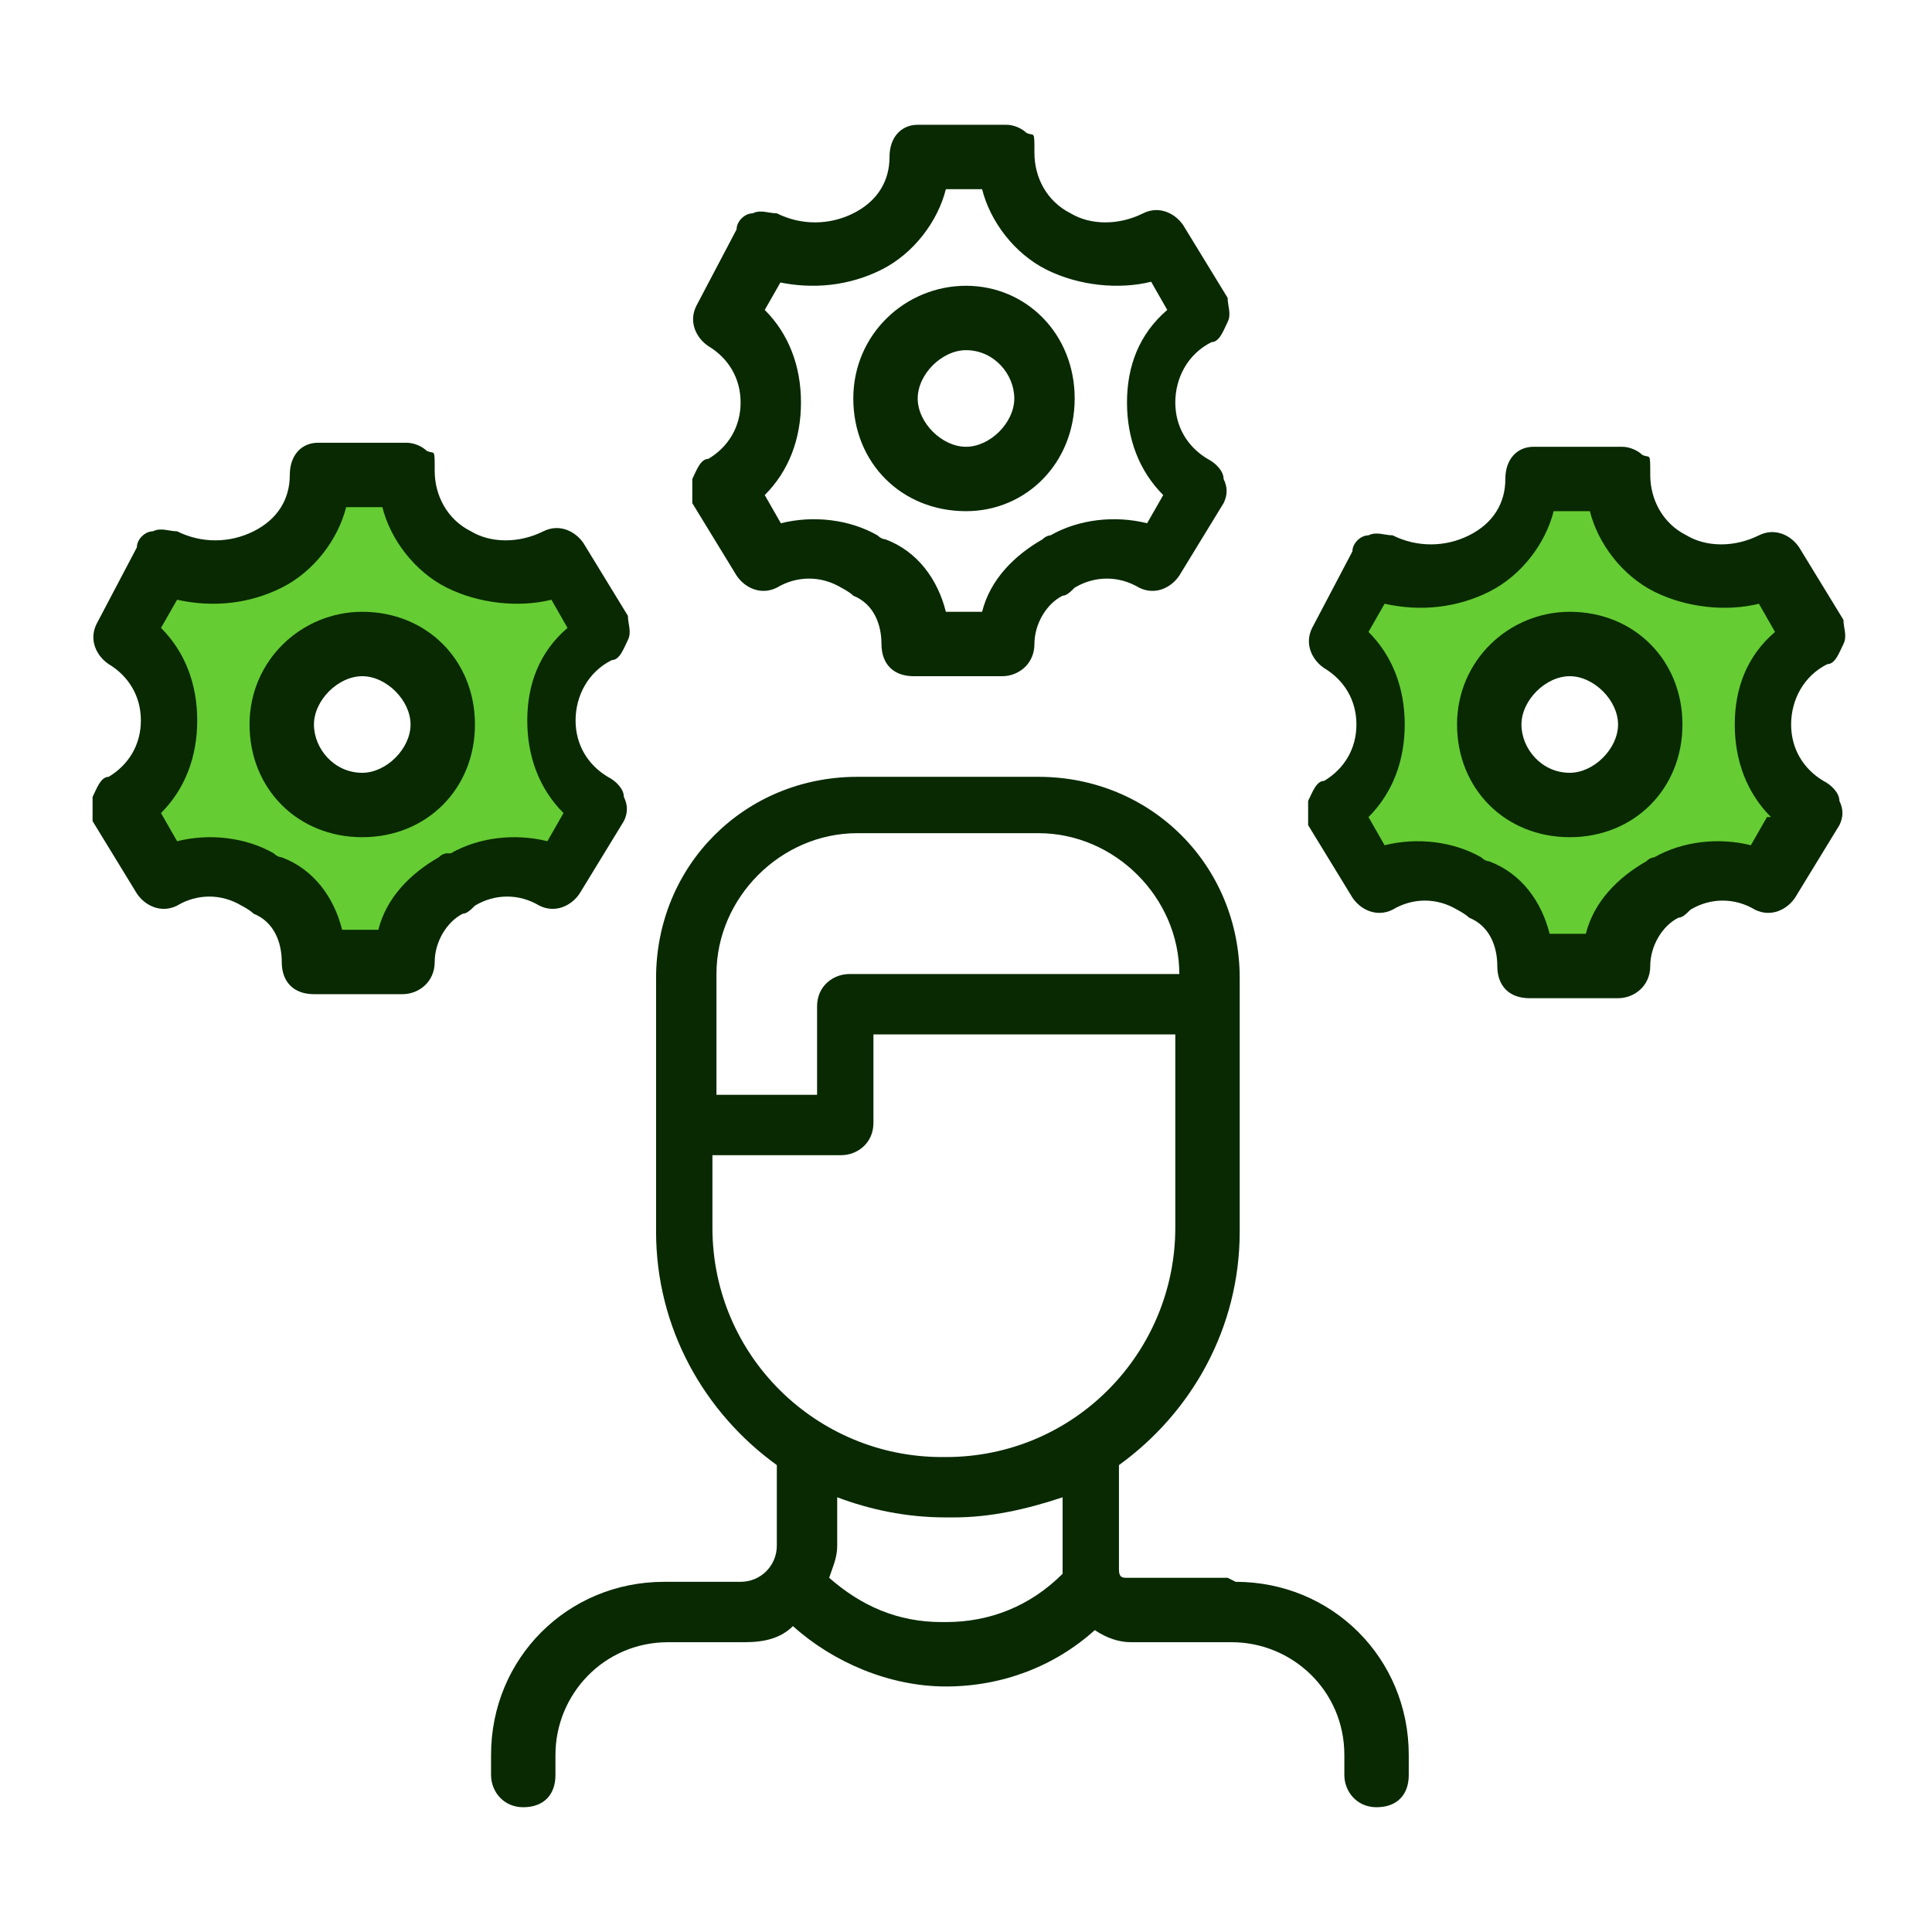
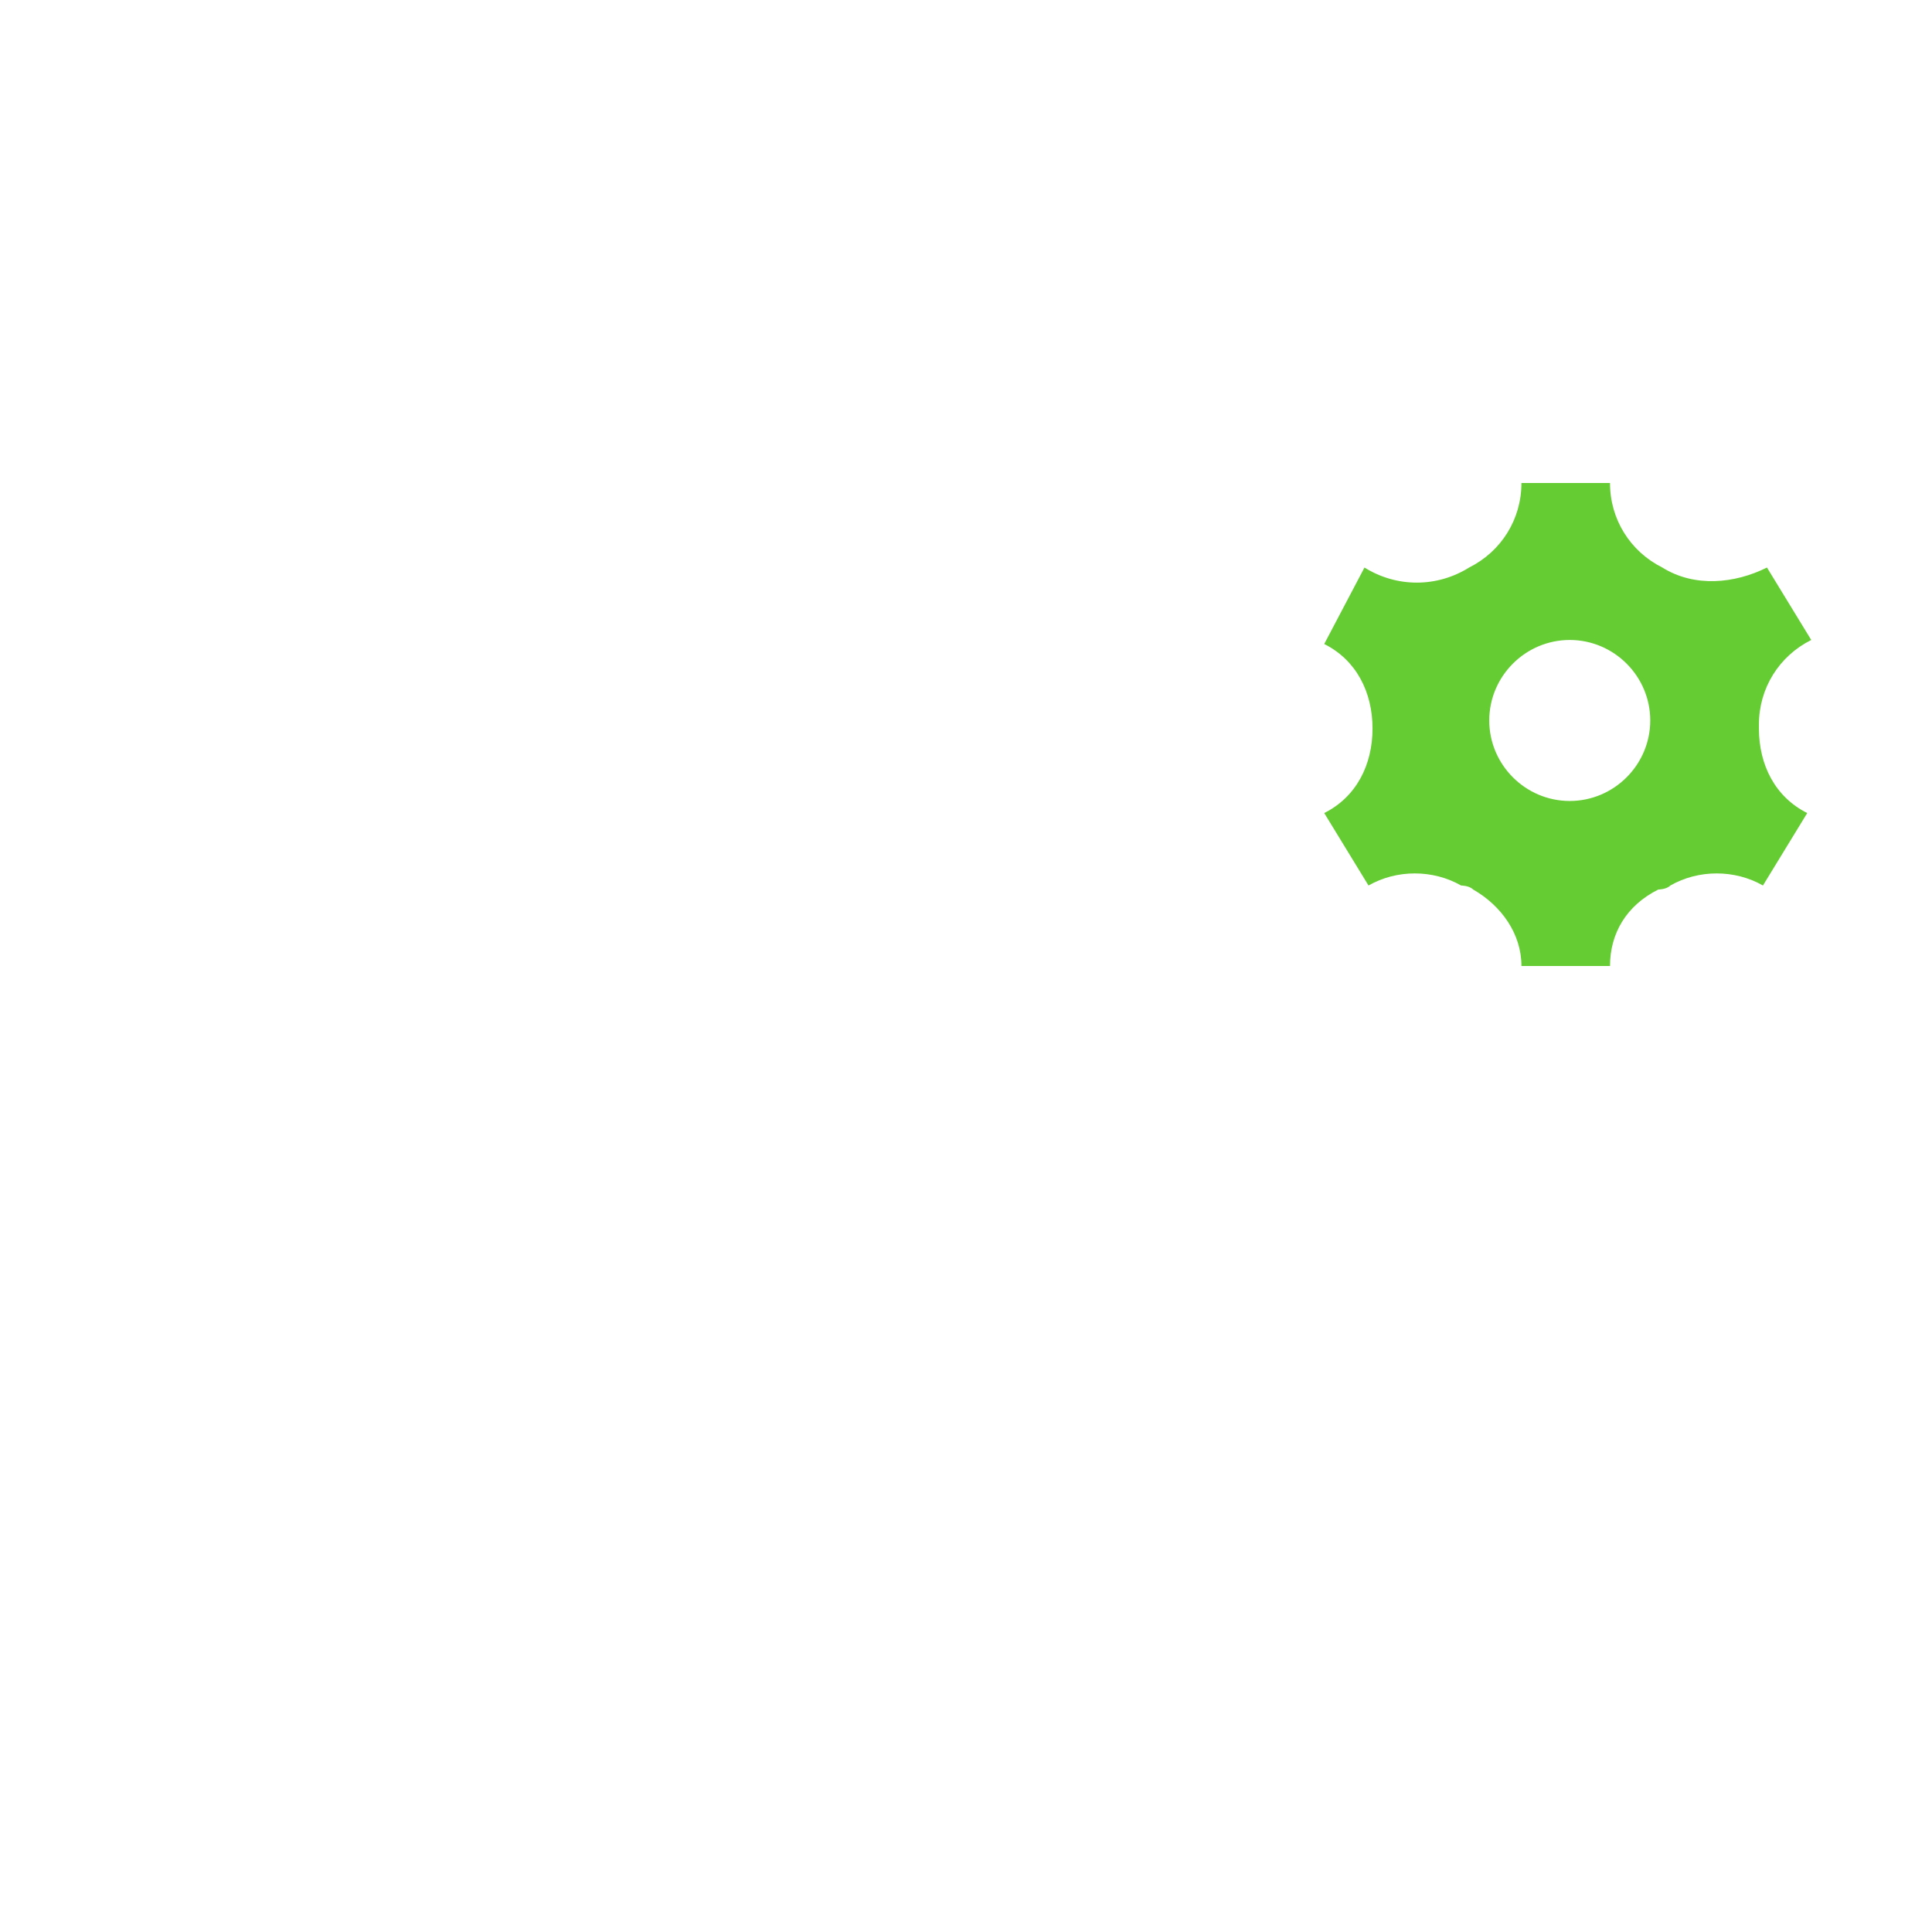
<svg xmlns="http://www.w3.org/2000/svg" id="Laag_1" viewBox="0 0 48 48">
  <defs>
    <style>      .st0 {        fill: none;      }      .st1 {        fill: #082901;      }      .st2 {        fill: #6c3;      }    </style>
  </defs>
-   <rect class="st0" width="48" height="48" />
-   <rect class="st0" x="0" y="0" width="48" height="48" />
  <g>
-     <path class="st2" d="M13.7,18c0-.9.5-1.7,1.3-2.1l-1.1-1.8c-.8.4-1.8.5-2.6,0-.8-.4-1.3-1.2-1.3-2.1h-2.2c0,.9-.5,1.7-1.3,2.1-.8.5-1.8.5-2.6,0l-1,1.9c.8.4,1.2,1.2,1.2,2.1,0,.9-.4,1.7-1.2,2.1l1.1,1.8c.7-.4,1.6-.4,2.3,0,0,0,.2,0,.3.1.7.4,1.2,1.1,1.2,1.9h2.2c0-.8.4-1.5,1.2-1.9,0,0,.2,0,.3-.1.7-.4,1.6-.4,2.3,0l1.1-1.8c-.8-.4-1.2-1.2-1.2-2.1ZM9,19.9c-1.1,0-2-.9-2-2s.9-2,2-2,2,.9,2,2-.9,2-2,2Z" />
    <path class="st2" d="M43.7,18c0-.9.5-1.7,1.3-2.1l-1.1-1.8c-.8.4-1.8.5-2.6,0-.8-.4-1.3-1.2-1.3-2.1h-2.2c0,.9-.5,1.7-1.3,2.1-.8.5-1.8.5-2.6,0l-1,1.9c.8.4,1.2,1.2,1.2,2.1,0,.9-.4,1.7-1.2,2.1l1.1,1.8c.7-.4,1.6-.4,2.3,0,0,0,.2,0,.3.1.7.4,1.2,1.1,1.2,1.9h2.2c0-.8.4-1.5,1.2-1.9,0,0,.2,0,.3-.1.7-.4,1.6-.4,2.3,0l1.1-1.8c-.8-.4-1.2-1.2-1.2-2.1ZM39,19.9c-1.1,0-2-.9-2-2s.9-2,2-2,2,.9,2,2-.9,2-2,2Z" />
-     <path class="st1" d="M17.6,8.6c.5.3.8.8.8,1.4,0,.6-.3,1.1-.8,1.4-.2,0-.3.3-.4.5,0,.2,0,.4,0,.6l1.1,1.8c.2.3.6.5,1,.3.5-.3,1.1-.3,1.6,0,0,0,.2.1.3.2.5.2.7.7.7,1.2s.3.8.8.8h2.2c.4,0,.8-.3.8-.8s.3-1,.7-1.2c.1,0,.2-.1.3-.2.5-.3,1.1-.3,1.6,0,.4.2.8,0,1-.3l1.1-1.8c.1-.2.1-.4,0-.6,0-.2-.2-.4-.4-.5-.5-.3-.8-.8-.8-1.4h0c0-.6.3-1.2.9-1.5.2,0,.3-.3.4-.5s0-.4,0-.6l-1.1-1.8c-.2-.3-.6-.5-1-.3-.6.3-1.3.3-1.8,0-.6-.3-.9-.9-.9-1.5s0-.4-.2-.5c-.1-.1-.3-.2-.5-.2h-2.2c-.4,0-.7.3-.7.8,0,.6-.3,1.1-.9,1.4-.6.3-1.3.3-1.9,0-.2,0-.4-.1-.6,0-.2,0-.4.2-.4.4l-1,1.9c-.2.4,0,.8.3,1ZM19.3,7c.9.2,1.8.1,2.6-.3.8-.4,1.4-1.2,1.6-2h.9c.2.8.8,1.6,1.6,2,.8.4,1.8.5,2.6.3l.4.7c-.7.6-1,1.4-1,2.3,0,.9.3,1.7.9,2.3l-.4.7c-.8-.2-1.7-.1-2.4.3,0,0-.1,0-.2.1-.7.4-1.3,1-1.5,1.8h-.9c-.2-.8-.7-1.5-1.5-1.8,0,0-.1,0-.2-.1-.7-.4-1.6-.5-2.4-.3l-.4-.7c.6-.6.9-1.4.9-2.3,0-.9-.3-1.7-.9-2.3l.4-.7ZM24,12.7c1.5,0,2.7-1.2,2.7-2.8s-1.2-2.8-2.7-2.8-2.8,1.2-2.8,2.8,1.2,2.8,2.8,2.8ZM24,8.7c.7,0,1.2.6,1.2,1.2s-.6,1.2-1.2,1.2-1.2-.6-1.2-1.2.6-1.2,1.2-1.2ZM9,15.2c-1.5,0-2.8,1.2-2.8,2.8s1.2,2.8,2.8,2.8,2.8-1.2,2.8-2.8-1.2-2.8-2.8-2.8ZM9,19.2c-.7,0-1.2-.6-1.2-1.2s.6-1.2,1.2-1.2,1.2.6,1.2,1.2-.6,1.2-1.2,1.2ZM45.4,16.5c.2,0,.3-.3.4-.5s0-.4,0-.6l-1.1-1.8c-.2-.3-.6-.5-1-.3-.6.3-1.3.3-1.8,0-.6-.3-.9-.9-.9-1.5s0-.4-.2-.5c-.1-.1-.3-.2-.5-.2h-2.2c-.4,0-.7.3-.7.8,0,.6-.3,1.1-.9,1.4-.6.3-1.3.3-1.9,0-.2,0-.4-.1-.6,0-.2,0-.4.2-.4.4l-1,1.9c-.2.4,0,.8.3,1,.5.3.8.8.8,1.4,0,.6-.3,1.1-.8,1.4-.2,0-.3.3-.4.5,0,.2,0,.4,0,.6l1.1,1.8c.2.3.6.5,1,.3.5-.3,1.1-.3,1.6,0,0,0,.2.1.3.2.5.2.7.7.7,1.2s.3.8.8.8h2.2c.4,0,.8-.3.8-.8s.3-1,.7-1.2c.1,0,.2-.1.3-.2.5-.3,1.1-.3,1.6,0,.4.2.8,0,1-.3l1.1-1.8c.1-.2.1-.4,0-.6,0-.2-.2-.4-.4-.5-.5-.3-.8-.8-.8-1.4h0c0-.6.3-1.2.9-1.5ZM43.9,20.3l-.4.7c-.8-.2-1.7-.1-2.4.3,0,0-.1,0-.2.1-.7.4-1.3,1-1.5,1.8h-.9c-.2-.8-.7-1.5-1.5-1.8,0,0-.1,0-.2-.1-.7-.4-1.6-.5-2.4-.3l-.4-.7c.6-.6.9-1.4.9-2.3,0-.9-.3-1.7-.9-2.3l.4-.7c.9.2,1.8.1,2.6-.3.8-.4,1.4-1.2,1.6-2h.9c.2.8.8,1.6,1.6,2,.8.4,1.8.5,2.6.3l.4.7c-.7.6-1,1.4-1,2.3,0,.9.3,1.7.9,2.3ZM13.4,22.5c.4.2.8,0,1-.3l1.1-1.8c.1-.2.1-.4,0-.6,0-.2-.2-.4-.4-.5-.5-.3-.8-.8-.8-1.4h0c0-.6.3-1.2.9-1.5.2,0,.3-.3.4-.5s0-.4,0-.6l-1.1-1.8c-.2-.3-.6-.5-1-.3-.6.3-1.3.3-1.8,0-.6-.3-.9-.9-.9-1.5s0-.4-.2-.5c-.1-.1-.3-.2-.5-.2h-2.2c-.4,0-.7.3-.7.8,0,.6-.3,1.1-.9,1.4-.6.3-1.3.3-1.9,0-.2,0-.4-.1-.6,0-.2,0-.4.2-.4.4l-1,1.9c-.2.4,0,.8.3,1,.5.3.8.8.8,1.4,0,.6-.3,1.1-.8,1.4-.2,0-.3.3-.4.5,0,.2,0,.4,0,.6l1.1,1.8c.2.3.6.5,1,.3.5-.3,1.1-.3,1.6,0,0,0,.2.1.3.2.5.2.7.7.7,1.2s.3.8.8.8h2.2c.4,0,.8-.3.8-.8s.3-1,.7-1.2c.1,0,.2-.1.3-.2.5-.3,1.1-.3,1.6,0ZM11.1,21.2c0,0-.1,0-.2.1-.7.4-1.3,1-1.5,1.8h-.9c-.2-.8-.7-1.5-1.5-1.8,0,0-.1,0-.2-.1-.7-.4-1.6-.5-2.4-.3l-.4-.7c.6-.6.9-1.4.9-2.3,0-.9-.3-1.7-.9-2.3l.4-.7c.9.2,1.8.1,2.6-.3.8-.4,1.4-1.2,1.6-2h.9c.2.8.8,1.6,1.6,2,.8.4,1.8.5,2.6.3l.4.7c-.7.6-1,1.4-1,2.3,0,.9.3,1.7.9,2.3l-.4.7c-.8-.2-1.7-.1-2.4.3ZM39,15.2c-1.5,0-2.8,1.2-2.8,2.8s1.2,2.8,2.8,2.8,2.8-1.2,2.8-2.8-1.2-2.8-2.8-2.8ZM39,19.2c-.7,0-1.2-.6-1.2-1.2s.6-1.2,1.2-1.2,1.2.6,1.2,1.2-.6,1.2-1.2,1.2ZM30.5,39.2h-2.5c-.1,0-.2,0-.2-.2v-2.6c1.8-1.3,3-3.4,3-5.8v-6.3c0-2.8-2.2-5-5-5h-4.5c-2.8,0-5,2.2-5,5v6.3c0,2.4,1.2,4.5,3,5.8v2c0,.5-.4.9-.9.9h-1.9c-2.4,0-4.3,1.9-4.3,4.3v.5c0,.4.3.8.8.8s.8-.3.8-.8v-.5c0-1.5,1.2-2.8,2.8-2.8h1.9c.5,0,.9-.1,1.2-.4,1,.9,2.4,1.5,3.8,1.5s2.7-.5,3.7-1.4c.3.2.6.3.9.3h2.5c1.5,0,2.8,1.2,2.8,2.8v.5c0,.4.3.8.8.8s.8-.3.8-.8v-.5c0-2.4-1.9-4.3-4.3-4.3ZM17.8,24.2c0-1.9,1.6-3.5,3.5-3.5h4.5c1.9,0,3.5,1.6,3.5,3.5h-8.2c-.4,0-.8.3-.8.8v2.2h-2.5v-3ZM23.4,40.3c-1.1,0-2-.4-2.8-1.1.1-.3.2-.5.2-.8v-1.2c.8.3,1.7.5,2.7.5h.2c.9,0,1.8-.2,2.7-.5v1.8s0,0,0,.1c-.8.8-1.8,1.2-2.9,1.2ZM23.6,36.2h-.2c-3.1,0-5.7-2.5-5.7-5.7v-1.8h3.2c.4,0,.8-.3.8-.8v-2.2h7.5v4.8c0,3.1-2.5,5.7-5.7,5.7Z" />
  </g>
</svg>